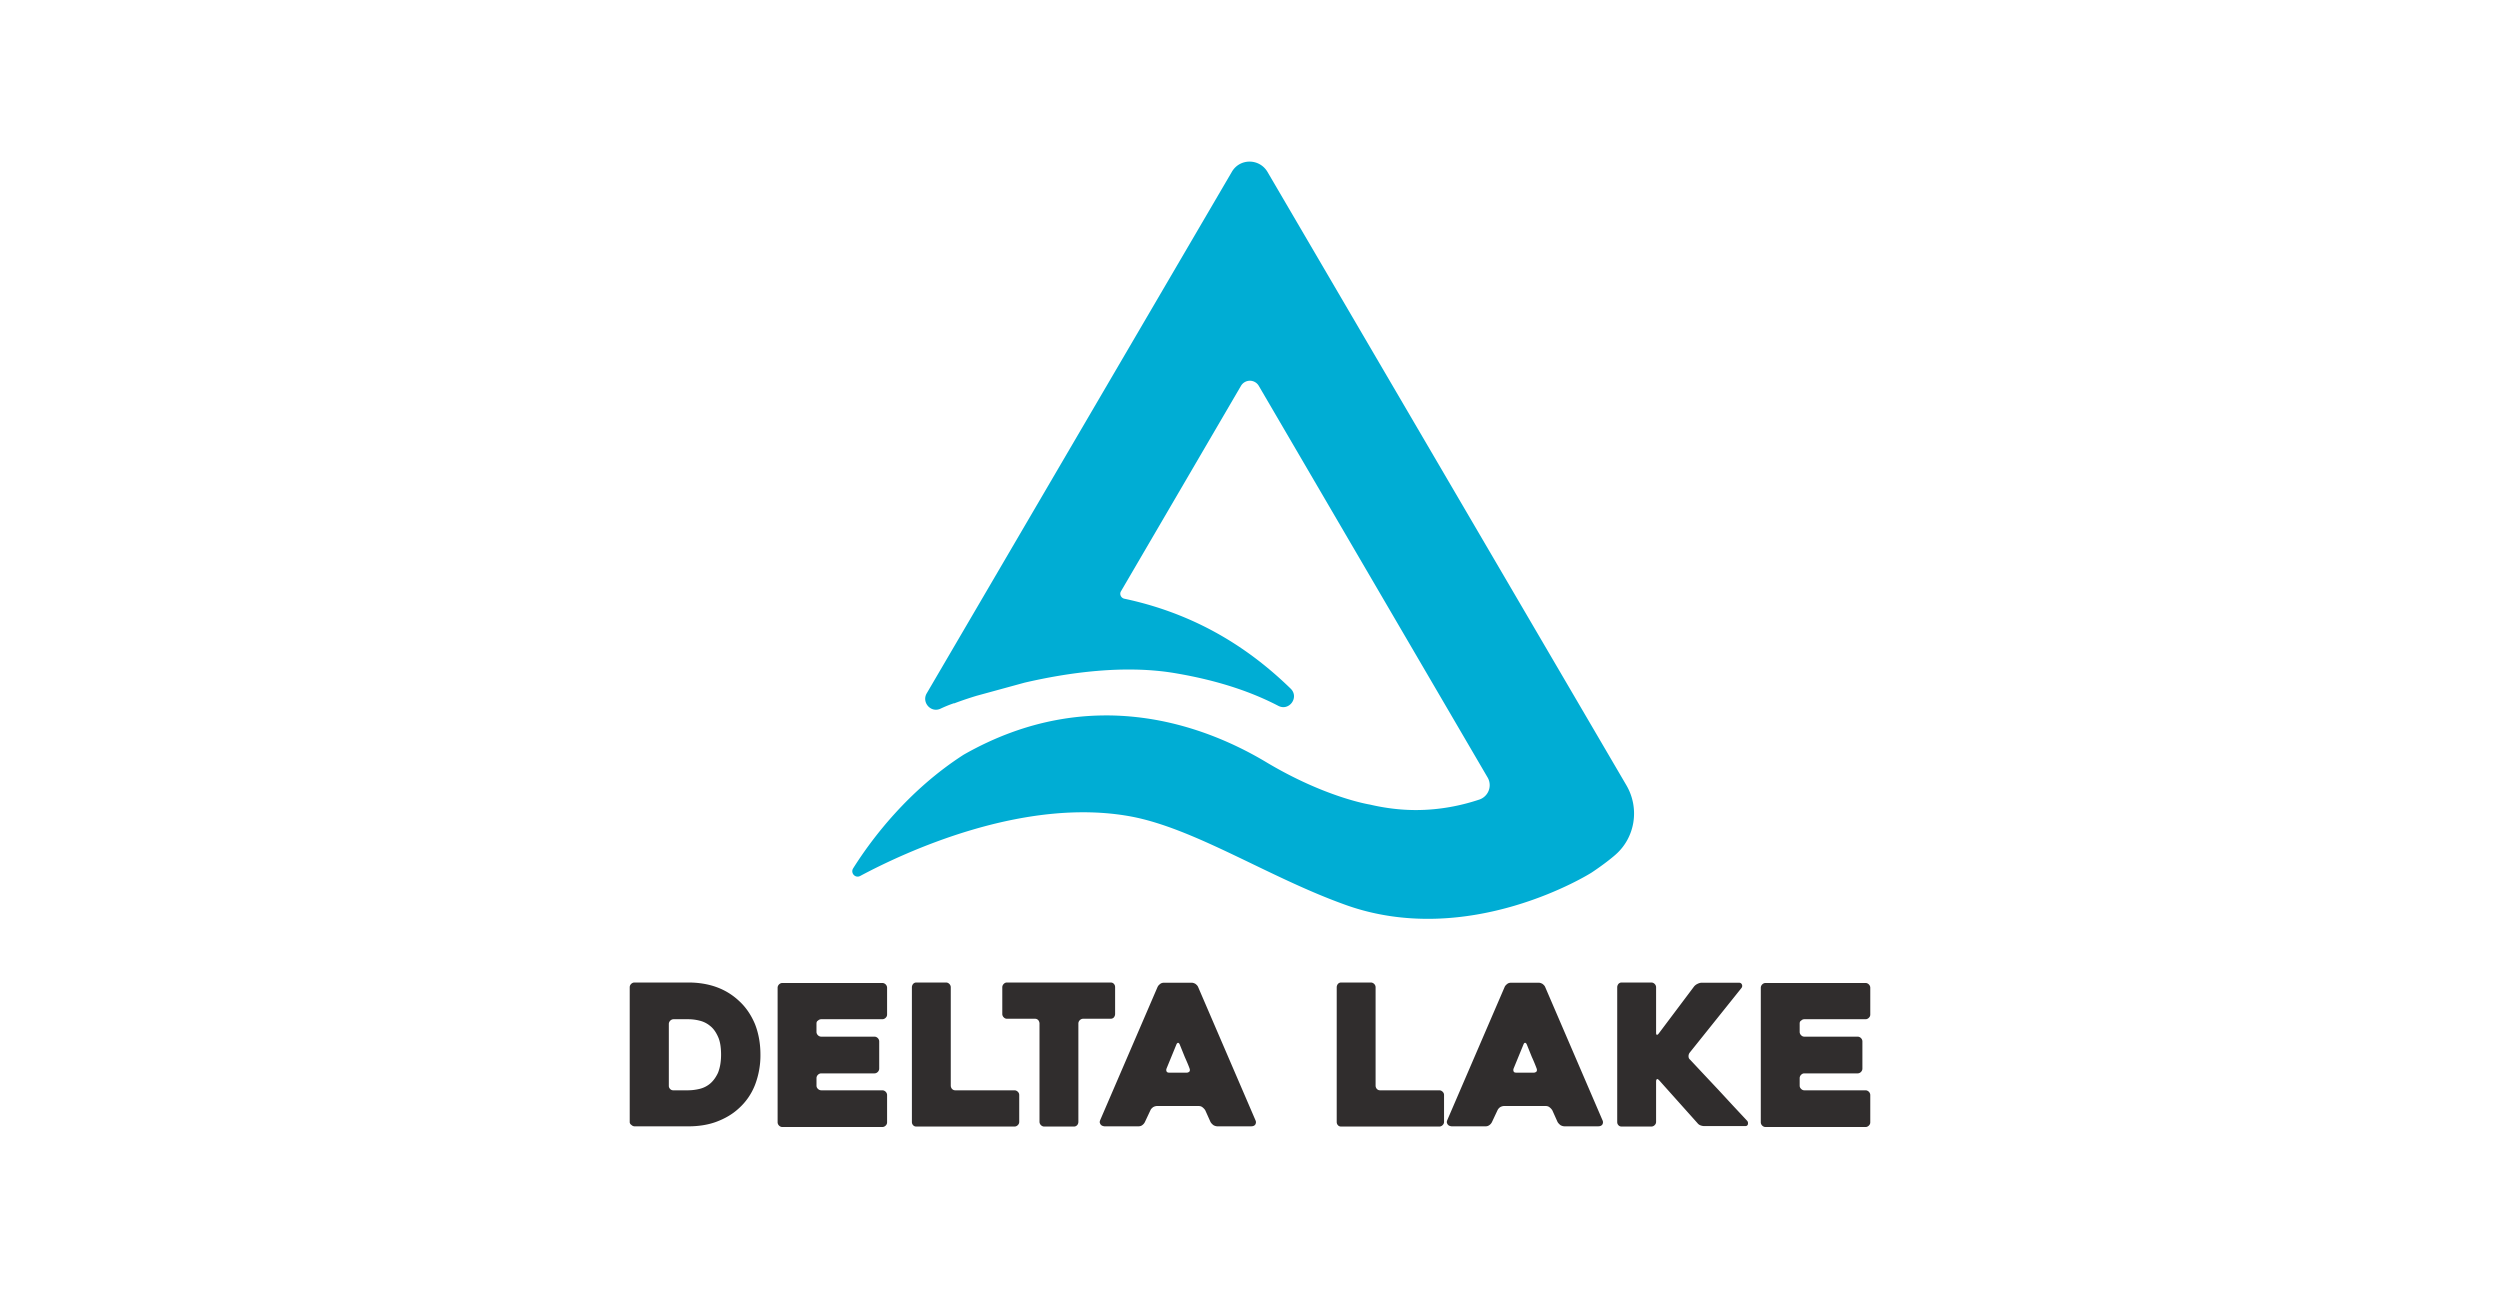
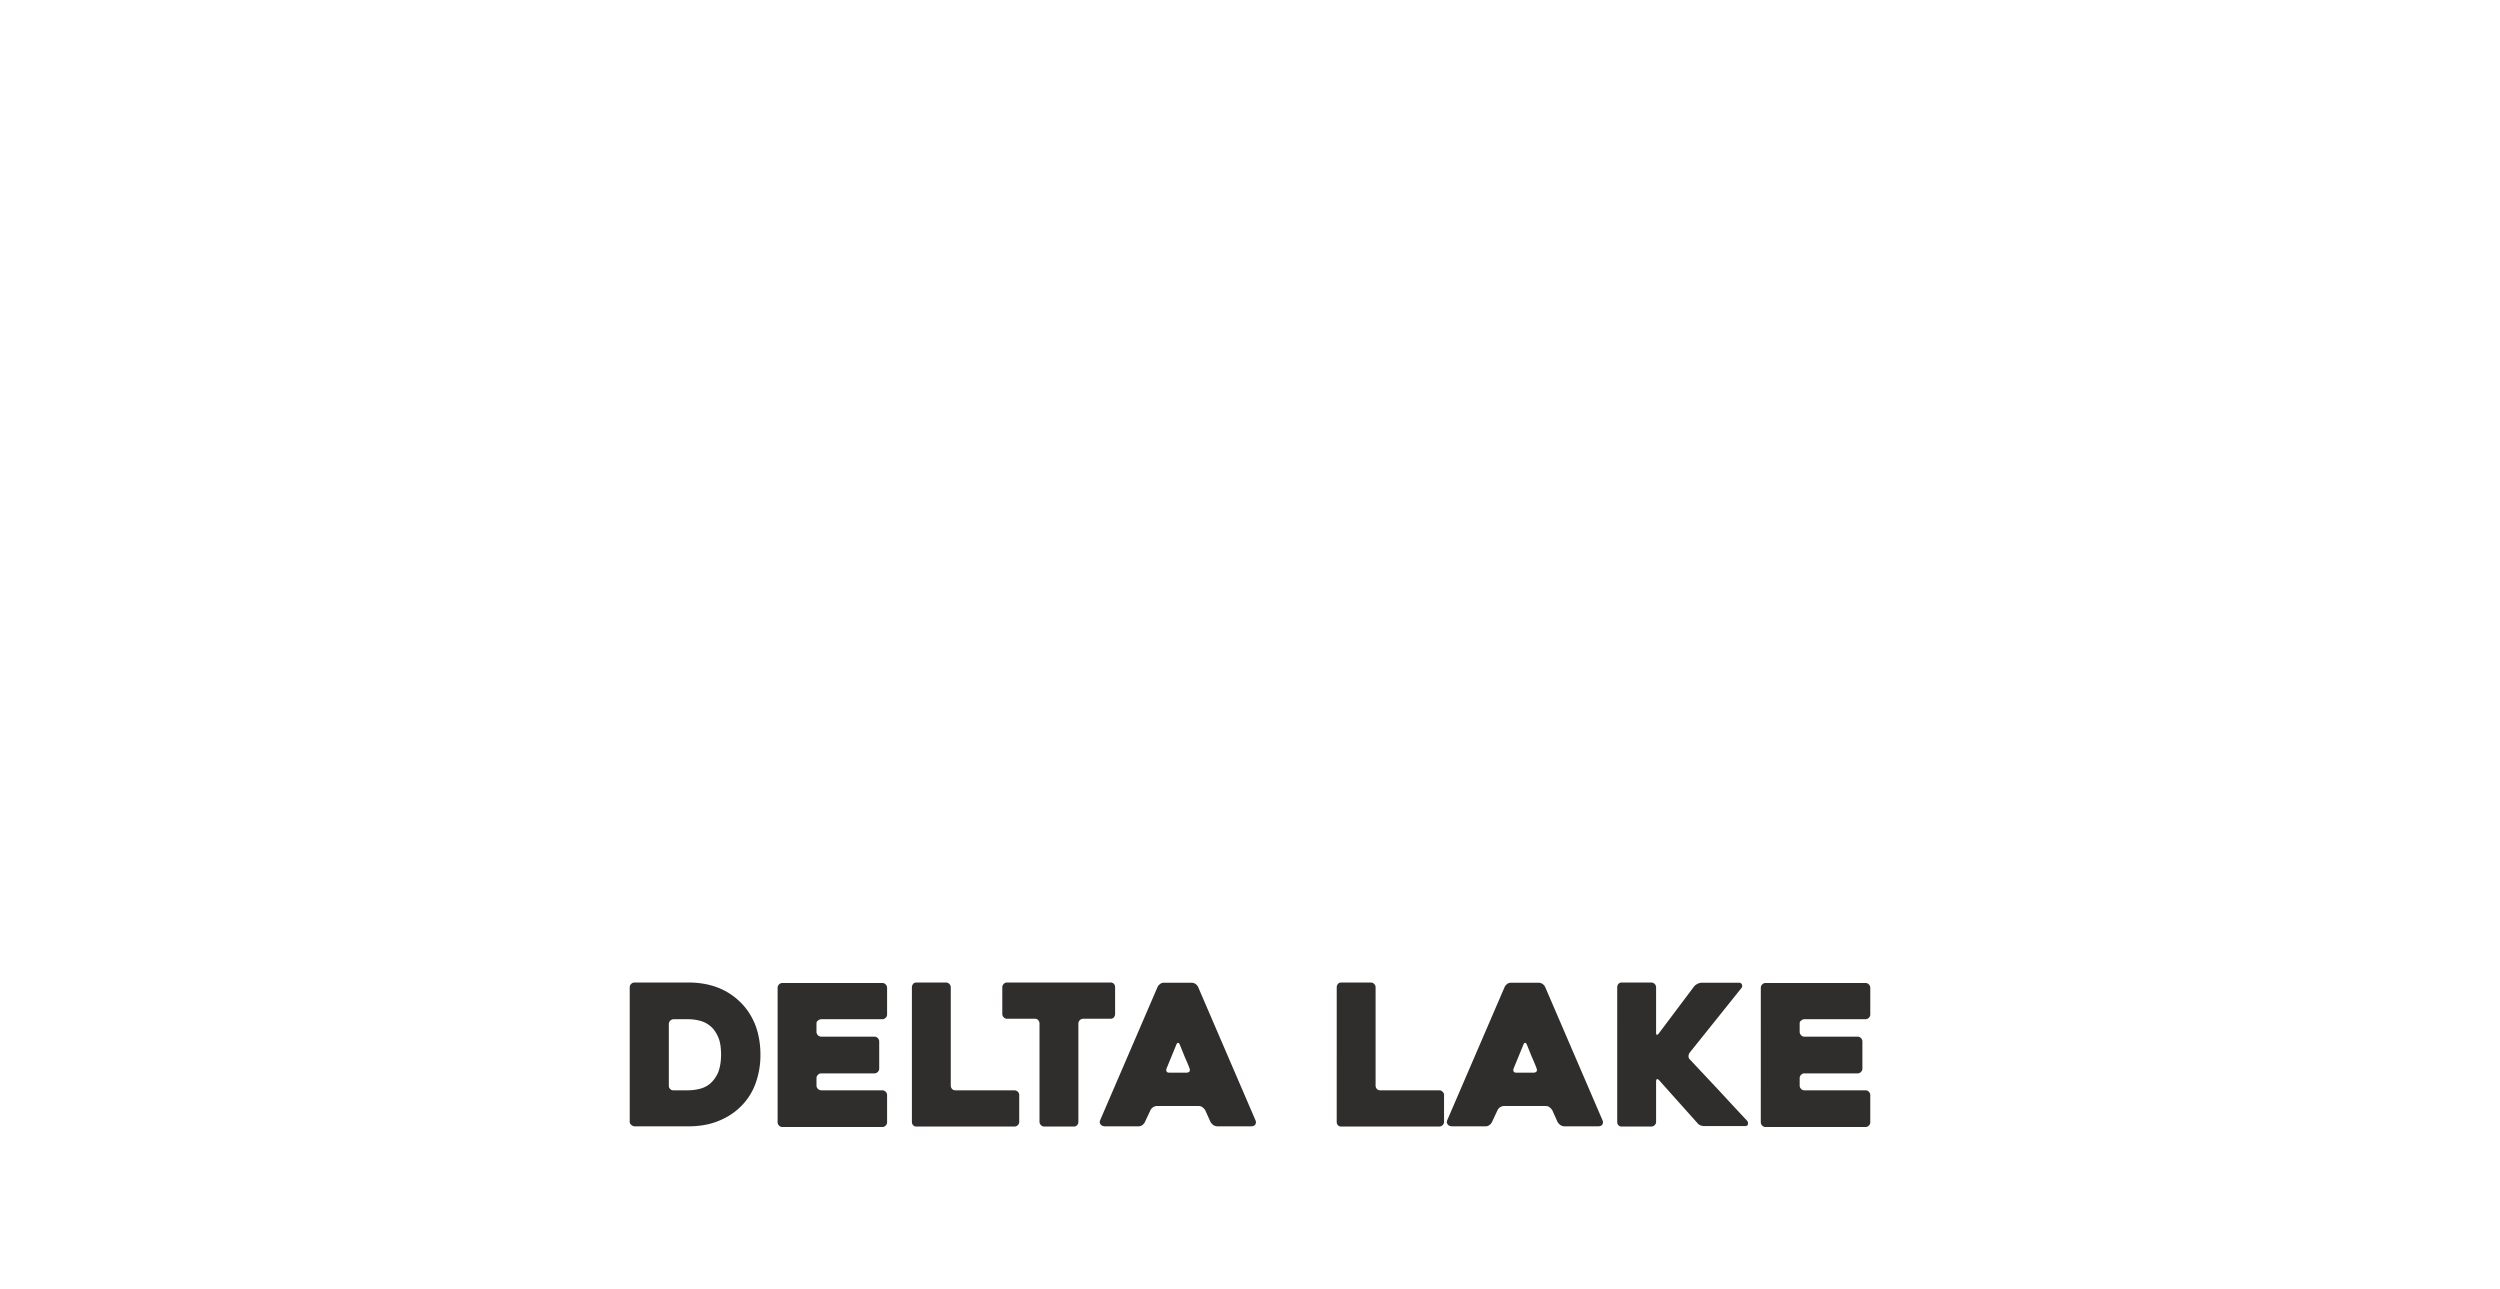
<svg xmlns="http://www.w3.org/2000/svg" width="194" height="100" fill="none">
-   <path d="M126.217 60.953L98.361 13.347c-.629-1.074-2.166-1.074-2.776 0L71.911 53.808c-.407.703.333 1.536 1.073 1.185.315-.148.666-.296 1.055-.426v.019s.648-.259 1.74-.592l3.72-1.018c3.35-.777 7.719-1.407 11.68-.74 3.628.611 6.164 1.573 8.015 2.536.851.444 1.647-.666.962-1.333-2.647-2.573-6.719-5.664-12.901-6.978-.278-.056-.407-.37-.259-.592l9.31-15.937a.8.8 0 0 1 1.37 0l17.769 30.411a1.18 1.18 0 0 1-.648 1.703c-1.388.463-3.054.814-4.923.814-1.185 0-2.388-.148-3.573-.426 0 0-3.443-.537-8.051-3.295s-13.493-6.256-23.47-.574c-4.257 2.739-7.089 6.46-8.57 8.81-.241.37.166.814.555.592 3.424-1.832 12.66-6.145 20.99-4.609 4.942.925 10.606 4.664 16.473 6.793 9.718 3.609 19.268-2.425 19.287-2.443.999-.666 1.592-1.166 1.703-1.259l.129-.111c1.537-1.333 1.907-3.591.87-5.386z" fill="#00add4" />
  <path d="M48.866 87.051V76.612c0-.093.037-.185.111-.259s.167-.111.259-.111h4.165c1.592 0 2.906.463 3.924 1.407.555.5.962 1.111 1.259 1.814.278.703.426 1.499.426 2.369a6.43 6.43 0 0 1-.426 2.369c-.278.703-.703 1.314-1.259 1.814-.5.463-1.092.796-1.74 1.037s-1.388.352-2.166.352h-4.165c-.093 0-.185-.037-.259-.111a.27.27 0 0 1-.13-.241zm3.387-2.443h1.148a3.88 3.88 0 0 0 .888-.111 1.99 1.99 0 0 0 .814-.407c.241-.204.444-.481.611-.833.148-.37.241-.833.241-1.407s-.074-1.055-.241-1.407c-.167-.37-.37-.648-.611-.833a1.99 1.99 0 0 0-.814-.407 3.62 3.62 0 0 0-.87-.111h-1.148c-.093 0-.185.037-.259.111s-.111.167-.111.259v4.794c0 .111.037.185.111.259a.32.32 0 0 0 .241.093zm11.106-5.182v.648c0 .092.037.185.111.259s.167.111.259.111h4.128c.093 0 .185.037.259.111s.111.167.111.259v2.11c0 .093-.037.185-.111.259s-.166.111-.259.111H63.73c-.093 0-.185.037-.259.111s-.111.166-.111.259v.574c0 .111.037.185.111.259s.167.111.259.111h4.738c.093 0 .185.037.259.111s.111.167.111.259v2.11c0 .111-.037.185-.111.259s-.167.111-.259.111h-7.755c-.093 0-.185-.037-.259-.111s-.111-.167-.111-.259V76.649c0-.093.037-.185.111-.259s.167-.111.259-.111h7.755c.093 0 .185.037.259.111s.111.167.111.259v2.073c0 .111-.037.185-.111.259s-.167.111-.259.111H63.73c-.093 0-.185.037-.259.111-.074.037-.111.111-.111.222zm15.733 5.552v2.073c0 .111-.037.185-.111.259s-.167.111-.259.111h-7.607c-.111 0-.204-.037-.259-.111-.074-.074-.093-.167-.093-.259V76.612c0-.093.037-.185.093-.259.074-.074.148-.111.259-.111h2.295c.093 0 .185.037.259.111s.111.167.111.259v7.626a.4.4 0 0 0 .093.259c.074.074.148.111.259.111h4.59c.093 0 .185.037.259.111s.111.148.111.259zm7.089-5.923h-2.129c-.093 0-.185.037-.259.111s-.111.167-.111.259v7.626a.4.4 0 0 1-.093.259c-.074.074-.148.111-.259.111h-2.295c-.093 0-.185-.037-.259-.111s-.111-.167-.111-.259v-7.626c0-.093-.037-.185-.093-.259-.074-.074-.148-.111-.259-.111h-2.166c-.111 0-.185-.037-.259-.111s-.111-.167-.111-.259v-2.073c0-.093.037-.185.111-.259s.148-.111.259-.111h8.033c.111 0 .204.037.259.111.074.074.093.167.093.259v2.073a.4.4 0 0 1-.093.259c-.056.074-.148.111-.259.111zm3.646-2.462c.037-.093.111-.167.204-.241s.204-.093.315-.093h2.129c.093 0 .204.037.296.093.093.074.166.148.204.241l4.461 10.365c.037.093.037.185-.019.296-.056.092-.167.148-.333.148h-2.61c-.111 0-.222-.037-.315-.093-.093-.074-.167-.148-.222-.241l-.407-.907c-.056-.093-.13-.167-.222-.241s-.204-.093-.296-.093H89.79c-.111 0-.222.037-.315.093-.093.074-.167.148-.204.241l-.426.907a.62.62 0 0 1-.204.241c-.093.074-.204.093-.296.093h-2.628c-.056 0-.111-.019-.167-.037s-.093-.055-.13-.093-.055-.093-.074-.148 0-.13.037-.222l4.442-10.31zm.907 6.645h1.351c.093 0 .167-.037.222-.093.037-.074.037-.148 0-.241-.092-.259-.222-.555-.37-.888l-.389-.963c-.037-.093-.093-.13-.129-.13s-.093.037-.13.13l-.759 1.851c-.037.093-.037.167 0 .241.019.056.093.093.204.093zm21.324 1.74v2.073c0 .111-.037.185-.111.259s-.167.111-.259.111h-7.608c-.111 0-.203-.037-.259-.111-.074-.074-.092-.167-.092-.259V76.612c0-.093.037-.185.092-.259.074-.074.148-.111.259-.111h2.295c.093 0 .185.037.26.111s.111.167.111.259v7.626c0 .111.037.185.092.259.074.074.148.111.259.111h4.591c.092 0 .185.037.259.111s.111.148.111.259zm4.701-8.385c.037-.093.111-.167.204-.241s.203-.093.314-.093h2.129c.092 0 .203.037.296.093.093.074.167.148.204.241l4.46 10.365a.34.34 0 0 1-.018.296c-.056.092-.167.148-.333.148h-2.61c-.111 0-.222-.037-.315-.093-.092-.074-.166-.148-.222-.241l-.407-.907a.92.92 0 0 0-.222-.241c-.093-.074-.204-.093-.296-.093h-3.221c-.111 0-.222.037-.315.093a.62.62 0 0 0-.203.241l-.426.907a.62.62 0 0 1-.204.241.46.46 0 0 1-.296.093h-2.628c-.056 0-.111-.019-.167-.037s-.092-.055-.129-.093-.056-.093-.074-.148 0-.13.037-.222l4.442-10.31zm.907 6.645h1.351c.093 0 .167-.037.222-.093.037-.074.037-.148 0-.241a13.22 13.22 0 0 0-.37-.888l-.389-.963c-.037-.093-.092-.13-.129-.13-.056 0-.093.037-.13.13l-.759 1.851c-.037.093-.037.167 0 .241 0 .056.093.093.204.093zm14.049 3.906l-2.962-3.313c-.074-.074-.129-.111-.166-.093s-.074.074-.074.185v3.128c0 .111-.037.185-.111.259s-.167.111-.26.111h-2.295c-.111 0-.203-.037-.259-.111-.074-.074-.092-.167-.092-.259V76.612c0-.093.037-.185.092-.259.074-.074.148-.111.259-.111h2.295c.093 0 .186.037.26.111s.111.167.111.259v3.517c0 .111.018.167.055.167.037.019.093-.019.148-.093l2.74-3.646a.74.74 0 0 1 .259-.204c.111-.056.222-.093.333-.093h2.906c.111 0 .185.056.222.148s.019.185-.037.259l-4.017 5.016a.46.46 0 0 0-.092.278c0 .111.037.204.111.259l1.092 1.166 1.148 1.222 1.129 1.222 1.055 1.129c.074.074.092.167.074.278-.019.093-.093.148-.204.148h-3.165a.86.86 0 0 1-.352-.074.54.54 0 0 1-.203-.167zm7.94-7.718v.648c0 .092.037.185.111.259s.148.111.259.111h4.128c.092 0 .185.037.259.111s.111.167.111.259v2.11c0 .093-.037.185-.111.259s-.167.111-.259.111h-4.128c-.111 0-.185.037-.259.111s-.111.166-.111.259v.574c0 .111.037.185.111.259s.148.111.259.111h4.738c.093 0 .185.037.259.111s.112.167.112.259v2.11c0 .111-.038.185-.112.259s-.166.111-.259.111h-7.755c-.093 0-.185-.037-.259-.111s-.111-.167-.111-.259V76.649c0-.093.037-.185.111-.259s.166-.111.259-.111h7.755c.093 0 .185.037.259.111s.112.167.112.259v2.073c0 .111-.038.185-.112.259s-.166.111-.259.111h-4.738c-.111 0-.185.037-.259.111-.074.037-.111.111-.111.222z" fill="#302d2d" />
</svg>